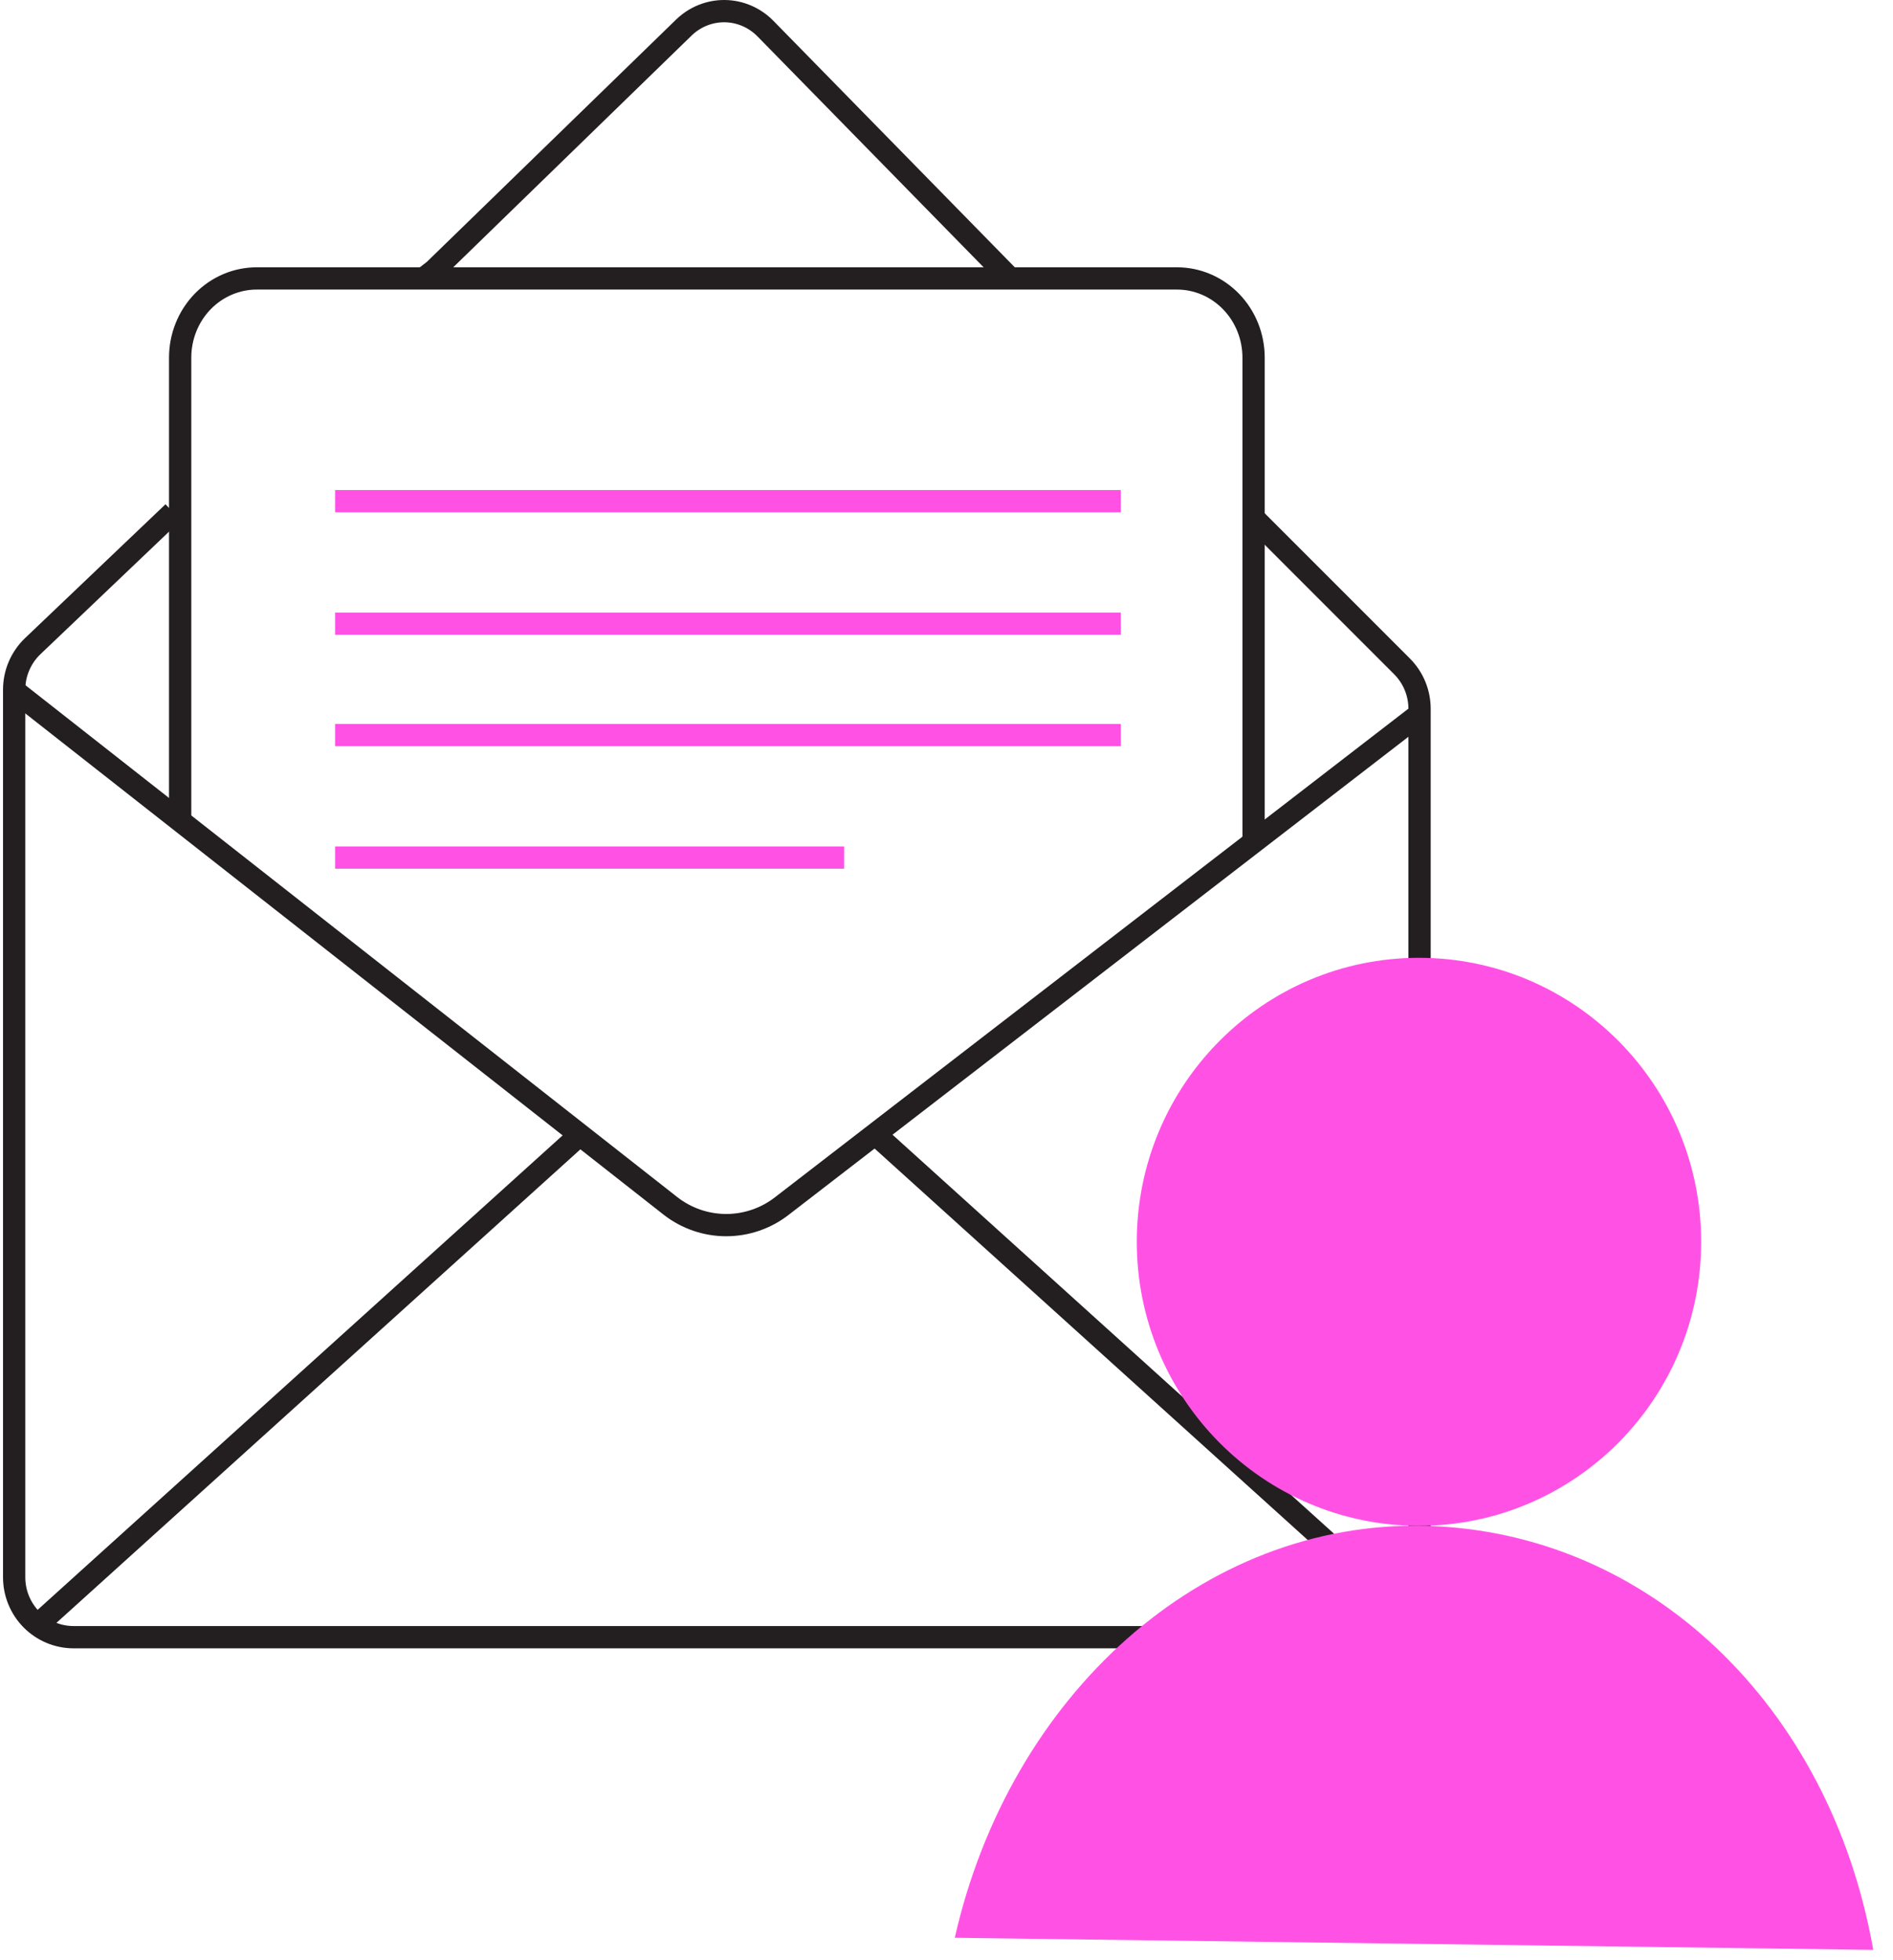
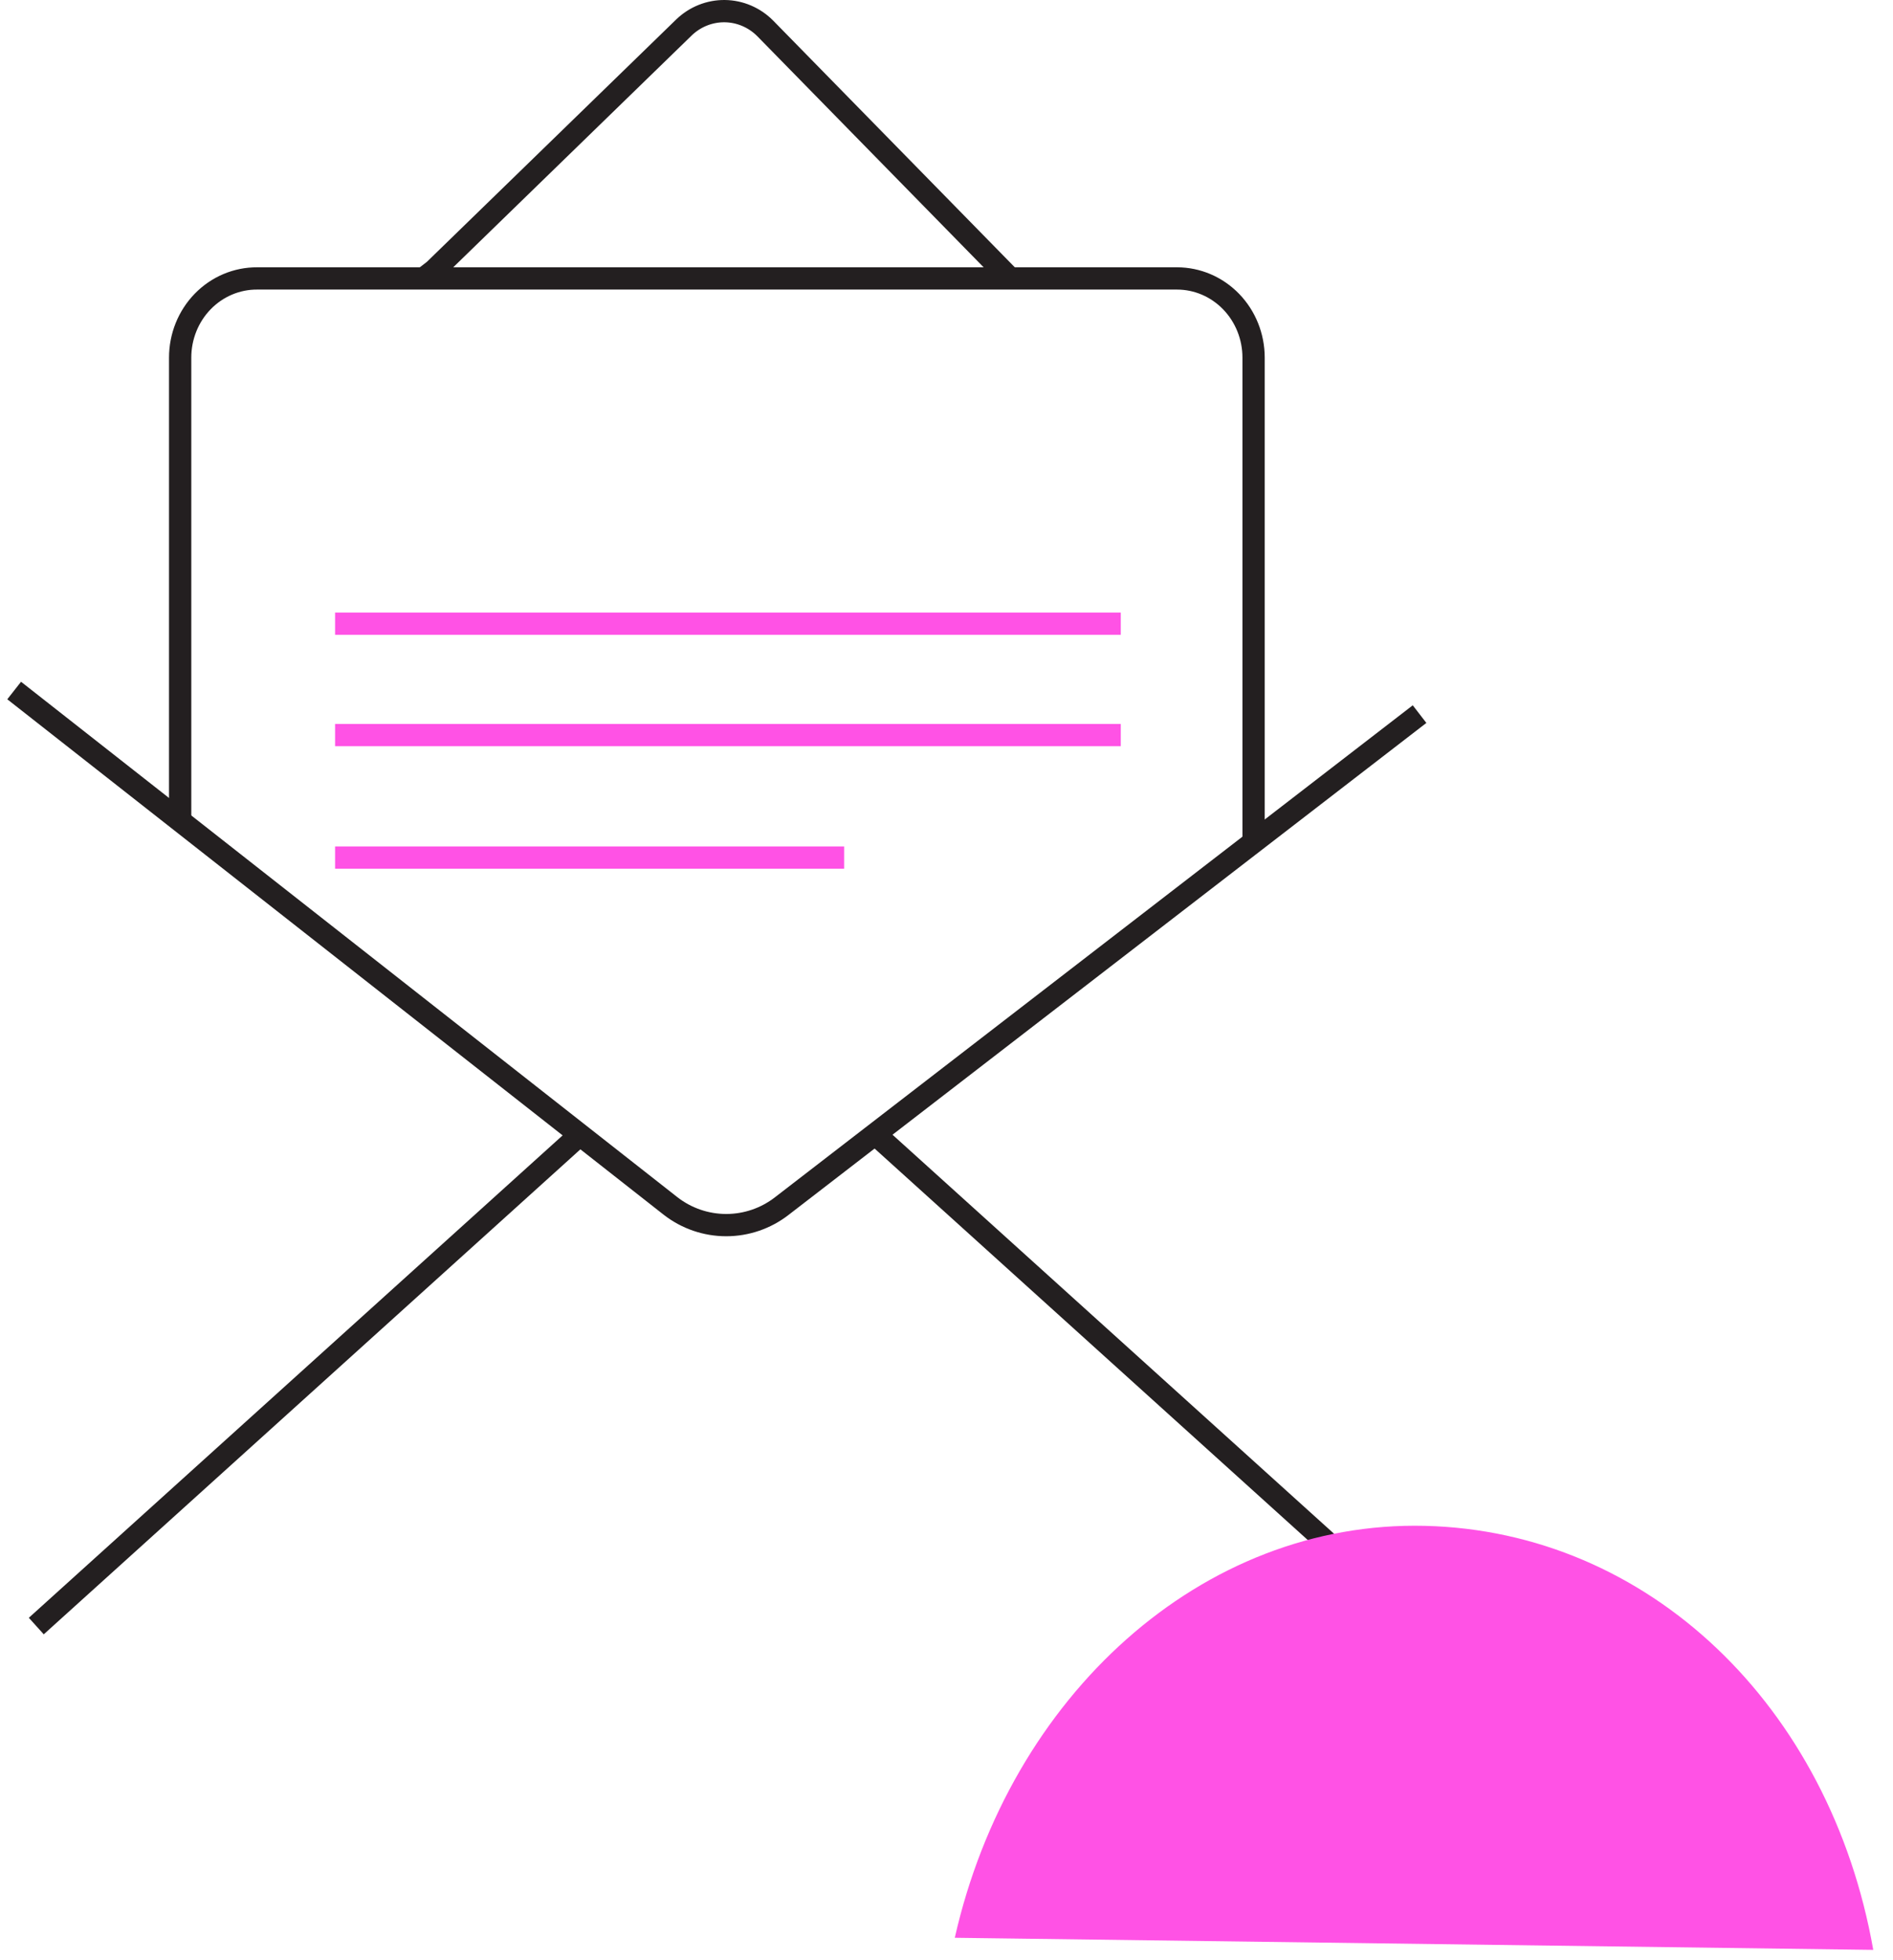
<svg xmlns="http://www.w3.org/2000/svg" width="170" height="176" viewBox="0 0 170 176" fill="none">
  <path d="M1.272 62L60.227 108.289C61.654 109.398 63.41 110 65.218 110C67.027 110 68.783 109.398 70.21 108.289L127.483 64.119" stroke="#231F20" stroke-width="2" stroke-miterlimit="10" />
  <path d="M16.179 74.012V32.107C16.179 31.17 16.358 30.243 16.706 29.378C17.054 28.513 17.564 27.728 18.207 27.067C18.85 26.407 19.613 25.884 20.452 25.529C21.291 25.175 22.19 24.995 23.096 25H105.698C107.523 25 109.272 25.749 110.562 27.082C111.852 28.414 112.577 30.222 112.577 32.107V76" stroke="#231F20" stroke-width="2" stroke-miterlimit="10" />
-   <path d="M30.092 45H100.651" stroke="#FF52E5" stroke-width="2" stroke-miterlimit="10" />
  <path d="M30.092 56H100.651" stroke="#FF52E5" stroke-width="2" stroke-miterlimit="10" />
  <path d="M30.092 66H100.651" stroke="#FF52E5" stroke-width="2" stroke-miterlimit="10" />
  <path d="M30.092 77H75.806" stroke="#FF52E5" stroke-width="2" stroke-miterlimit="10" />
  <path d="M90.713 25L68.724 2.553C67.752 1.572 66.448 1.015 65.086 1C63.724 0.985 62.409 1.512 61.416 2.471L38.992 24.268L38.042 25" stroke="#231F20" stroke-width="2" stroke-miterlimit="10" />
-   <path d="M15.552 46L2.94 58.018C2.412 58.522 1.992 59.128 1.705 59.801C1.418 60.474 1.271 61.198 1.272 61.93V141.623C1.272 143.049 1.834 144.417 2.835 145.425C3.836 146.433 5.194 147 6.61 147H122.145C123.561 147 124.919 146.433 125.92 145.425C126.921 144.417 127.483 143.049 127.483 141.623V63.651C127.484 62.942 127.345 62.239 127.075 61.584C126.805 60.928 126.408 60.334 125.909 59.833L112.67 46.592" stroke="#231F20" stroke-width="2" stroke-miterlimit="10" />
  <path d="M3.259 146L51.955 102" stroke="#231F20" stroke-width="2" stroke-miterlimit="10" />
  <path d="M127.483 146L78.788 102" stroke="#231F20" stroke-width="2" stroke-miterlimit="10" />
-   <path d="M127.43 137C141.426 137 152.772 125.583 152.772 111.5C152.772 97.417 141.426 86 127.43 86C113.434 86 102.089 97.417 102.089 111.5C102.089 125.583 113.434 137 127.43 137Z" fill="#FF52E5" />
-   <path d="M168.227 175.074C164.355 153.128 148.017 137.49 127.974 137.003C107.93 136.517 90.663 152.257 85.744 173.989L168.227 175.074Z" fill="#FF52E5" />
+   <path d="M168.227 175.074C164.355 153.128 148.017 137.49 127.974 137.003C107.93 136.517 90.663 152.257 85.744 173.989Z" fill="#FF52E5" />
</svg>